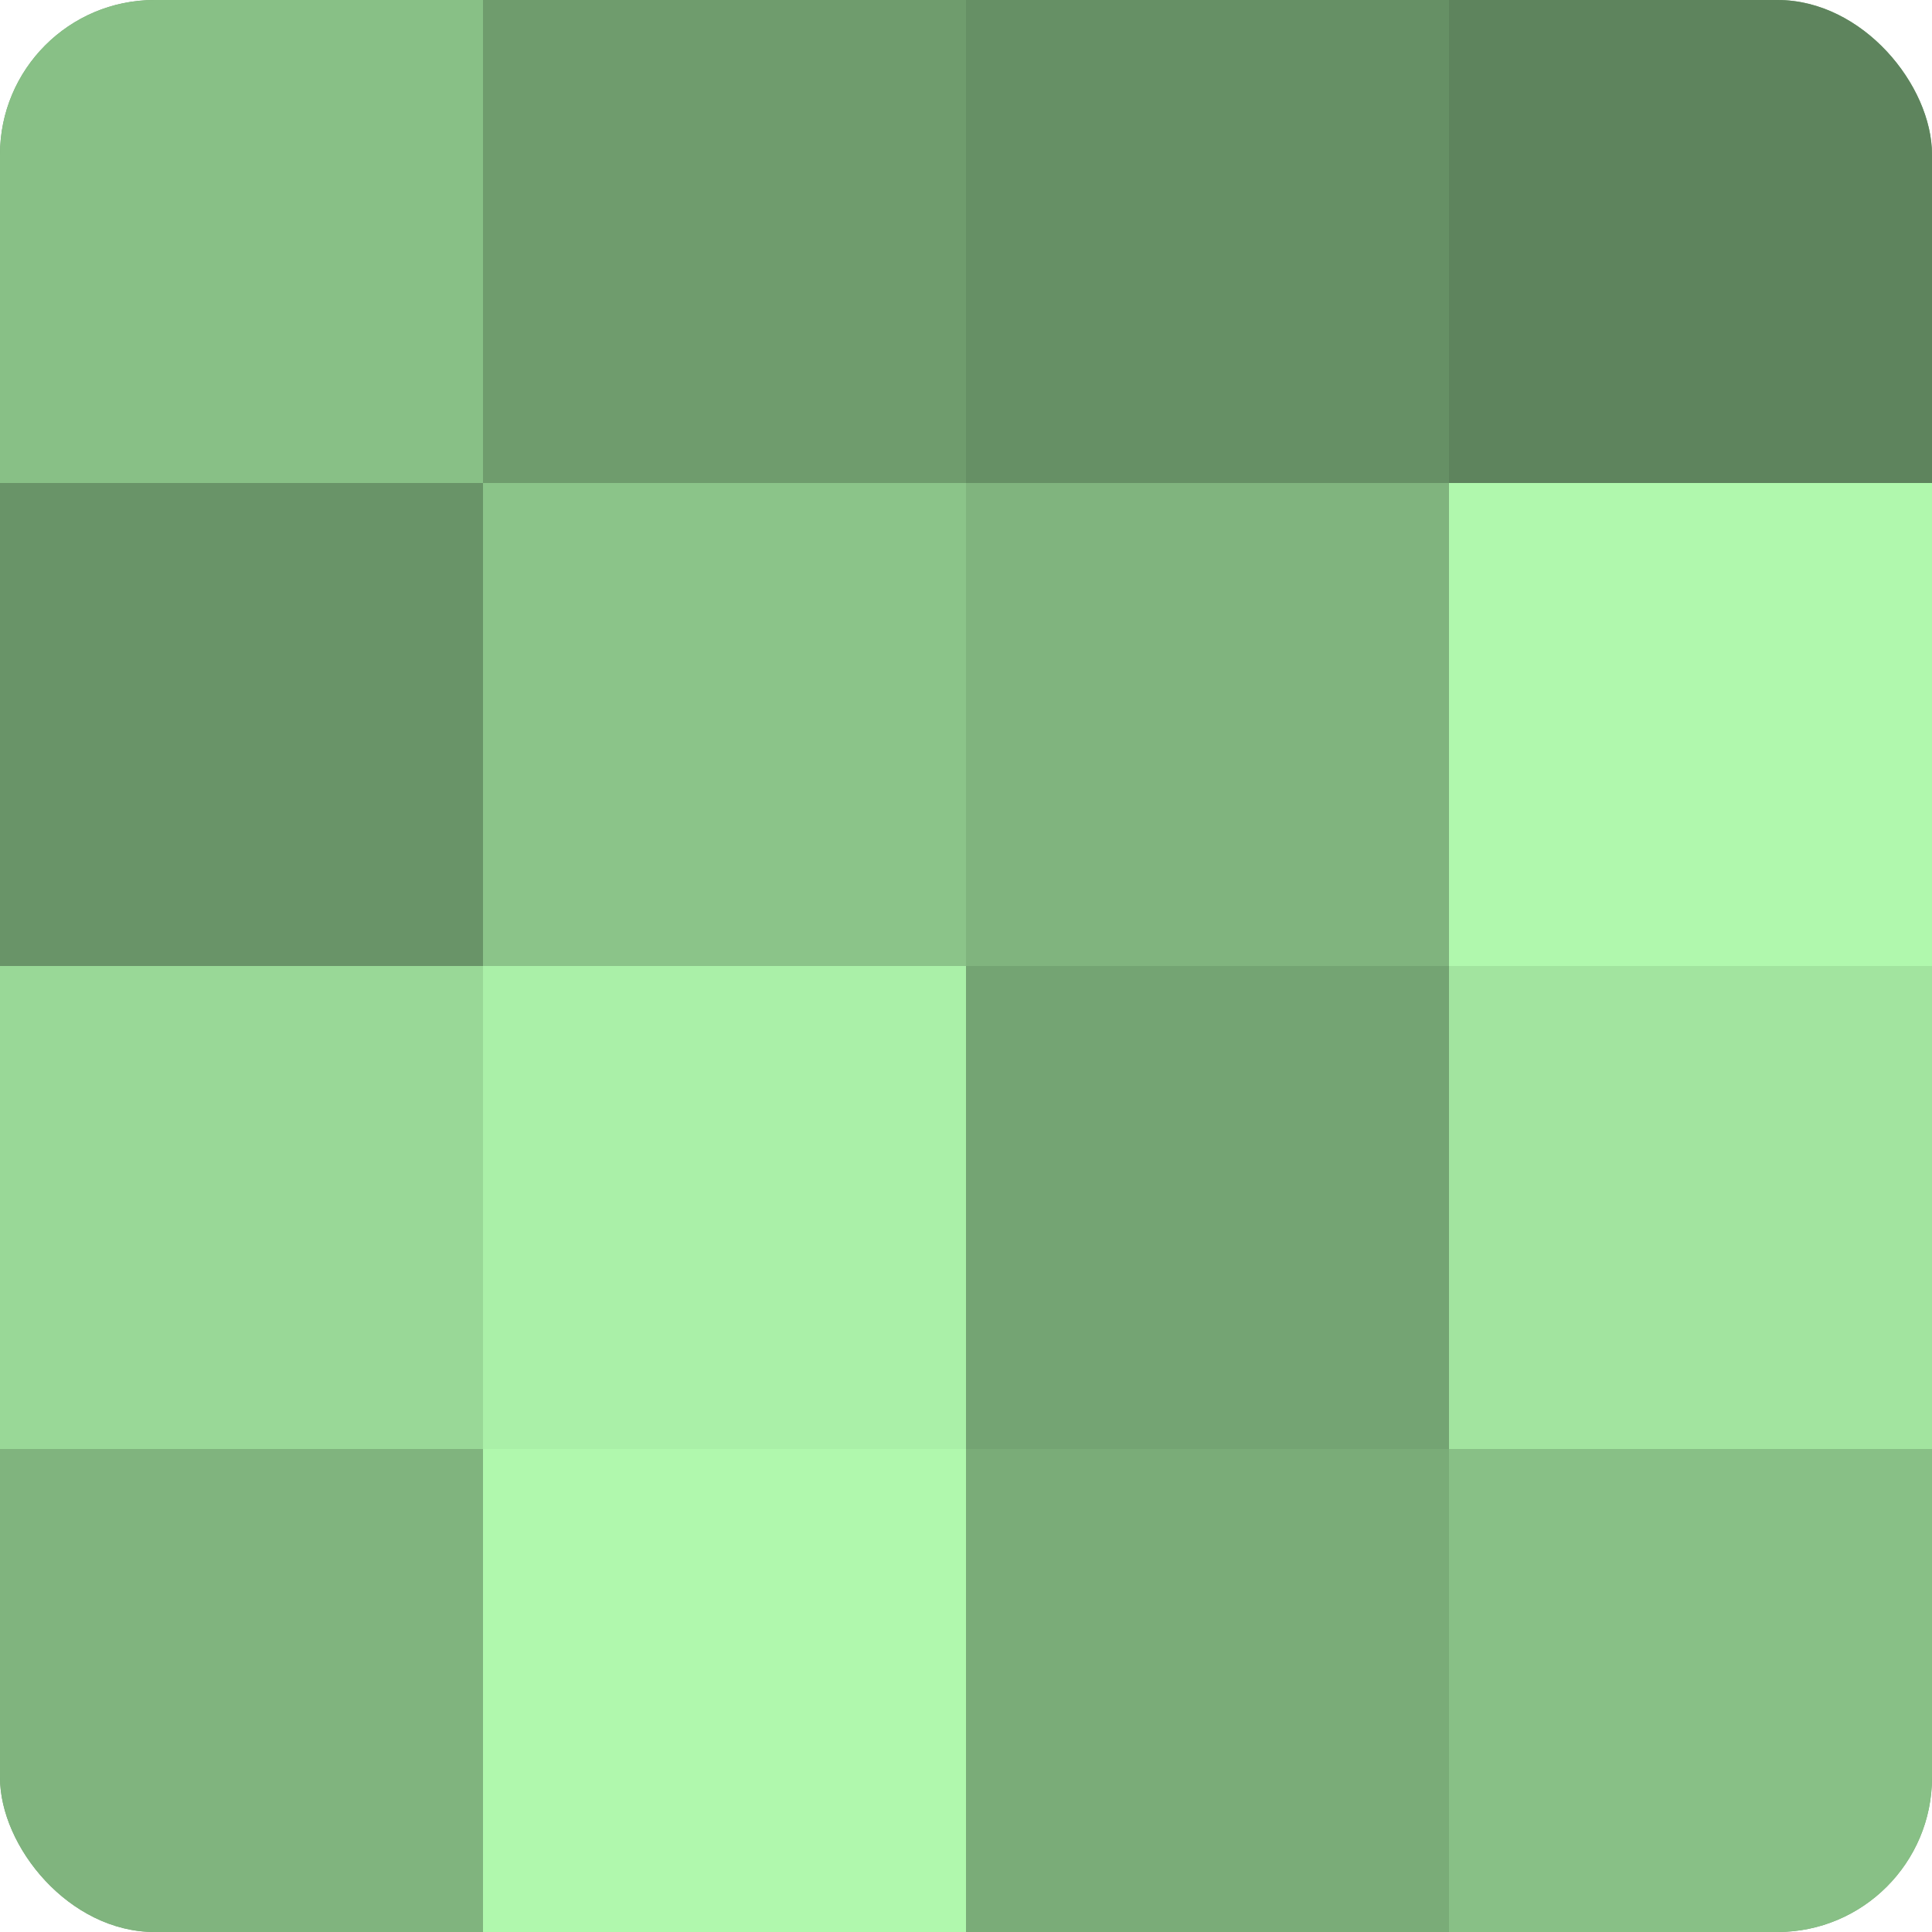
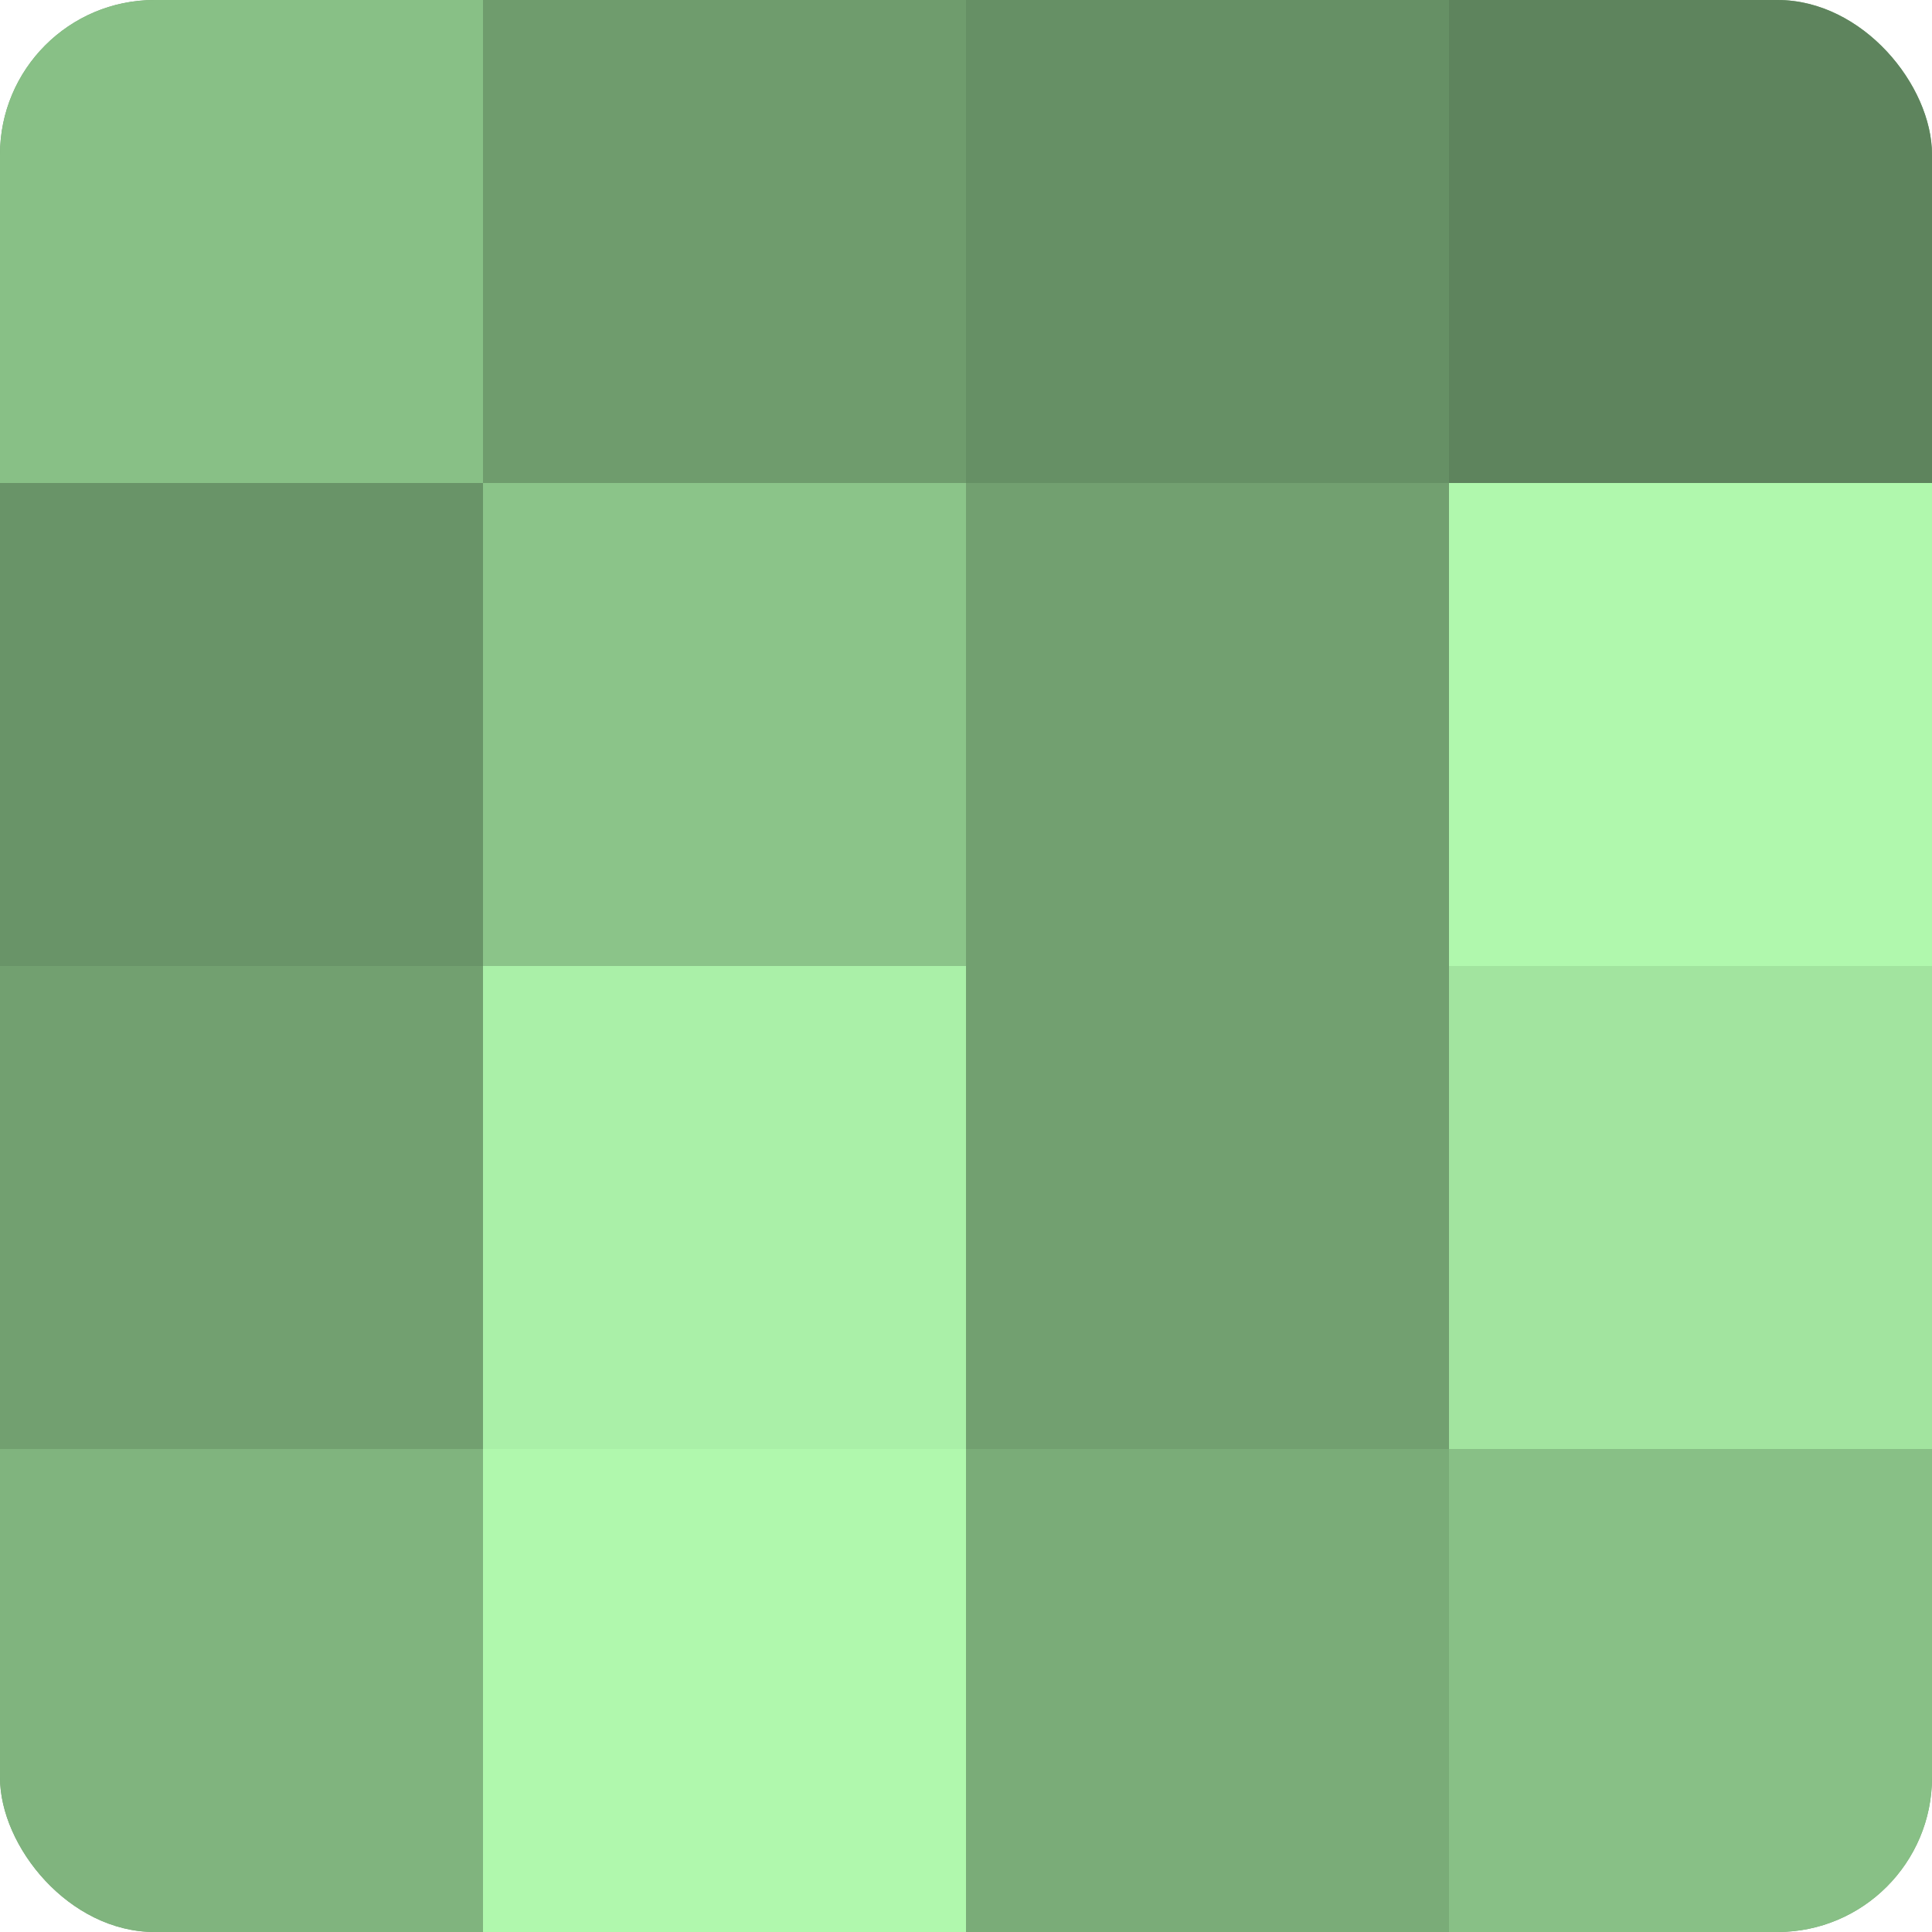
<svg xmlns="http://www.w3.org/2000/svg" width="60" height="60" viewBox="0 0 100 100" preserveAspectRatio="xMidYMid meet">
  <defs>
    <clipPath id="c" width="100" height="100">
      <rect width="100" height="100" rx="8" ry="8" />
    </clipPath>
  </defs>
  <g clip-path="url(#c)">
    <rect width="100" height="100" fill="#72a070" />
    <rect width="25" height="25" fill="#88c086" />
    <rect y="25" width="25" height="25" fill="#699468" />
-     <rect y="50" width="25" height="25" fill="#99d897" />
    <rect y="75" width="25" height="25" fill="#80b47e" />
    <rect x="25" width="25" height="25" fill="#6f9c6d" />
    <rect x="25" y="25" width="25" height="25" fill="#8bc489" />
    <rect x="25" y="50" width="25" height="25" fill="#aaf0a8" />
    <rect x="25" y="75" width="25" height="25" fill="#b0f8ad" />
    <rect x="50" width="25" height="25" fill="#669065" />
-     <rect x="50" y="25" width="25" height="25" fill="#80b47e" />
-     <rect x="50" y="50" width="25" height="25" fill="#74a473" />
    <rect x="50" y="75" width="25" height="25" fill="#7aac78" />
    <rect x="75" width="25" height="25" fill="#5e845d" />
    <rect x="75" y="25" width="25" height="25" fill="#b0f8ad" />
    <rect x="75" y="50" width="25" height="25" fill="#a2e49f" />
    <rect x="75" y="75" width="25" height="25" fill="#88c086" />
  </g>
</svg>